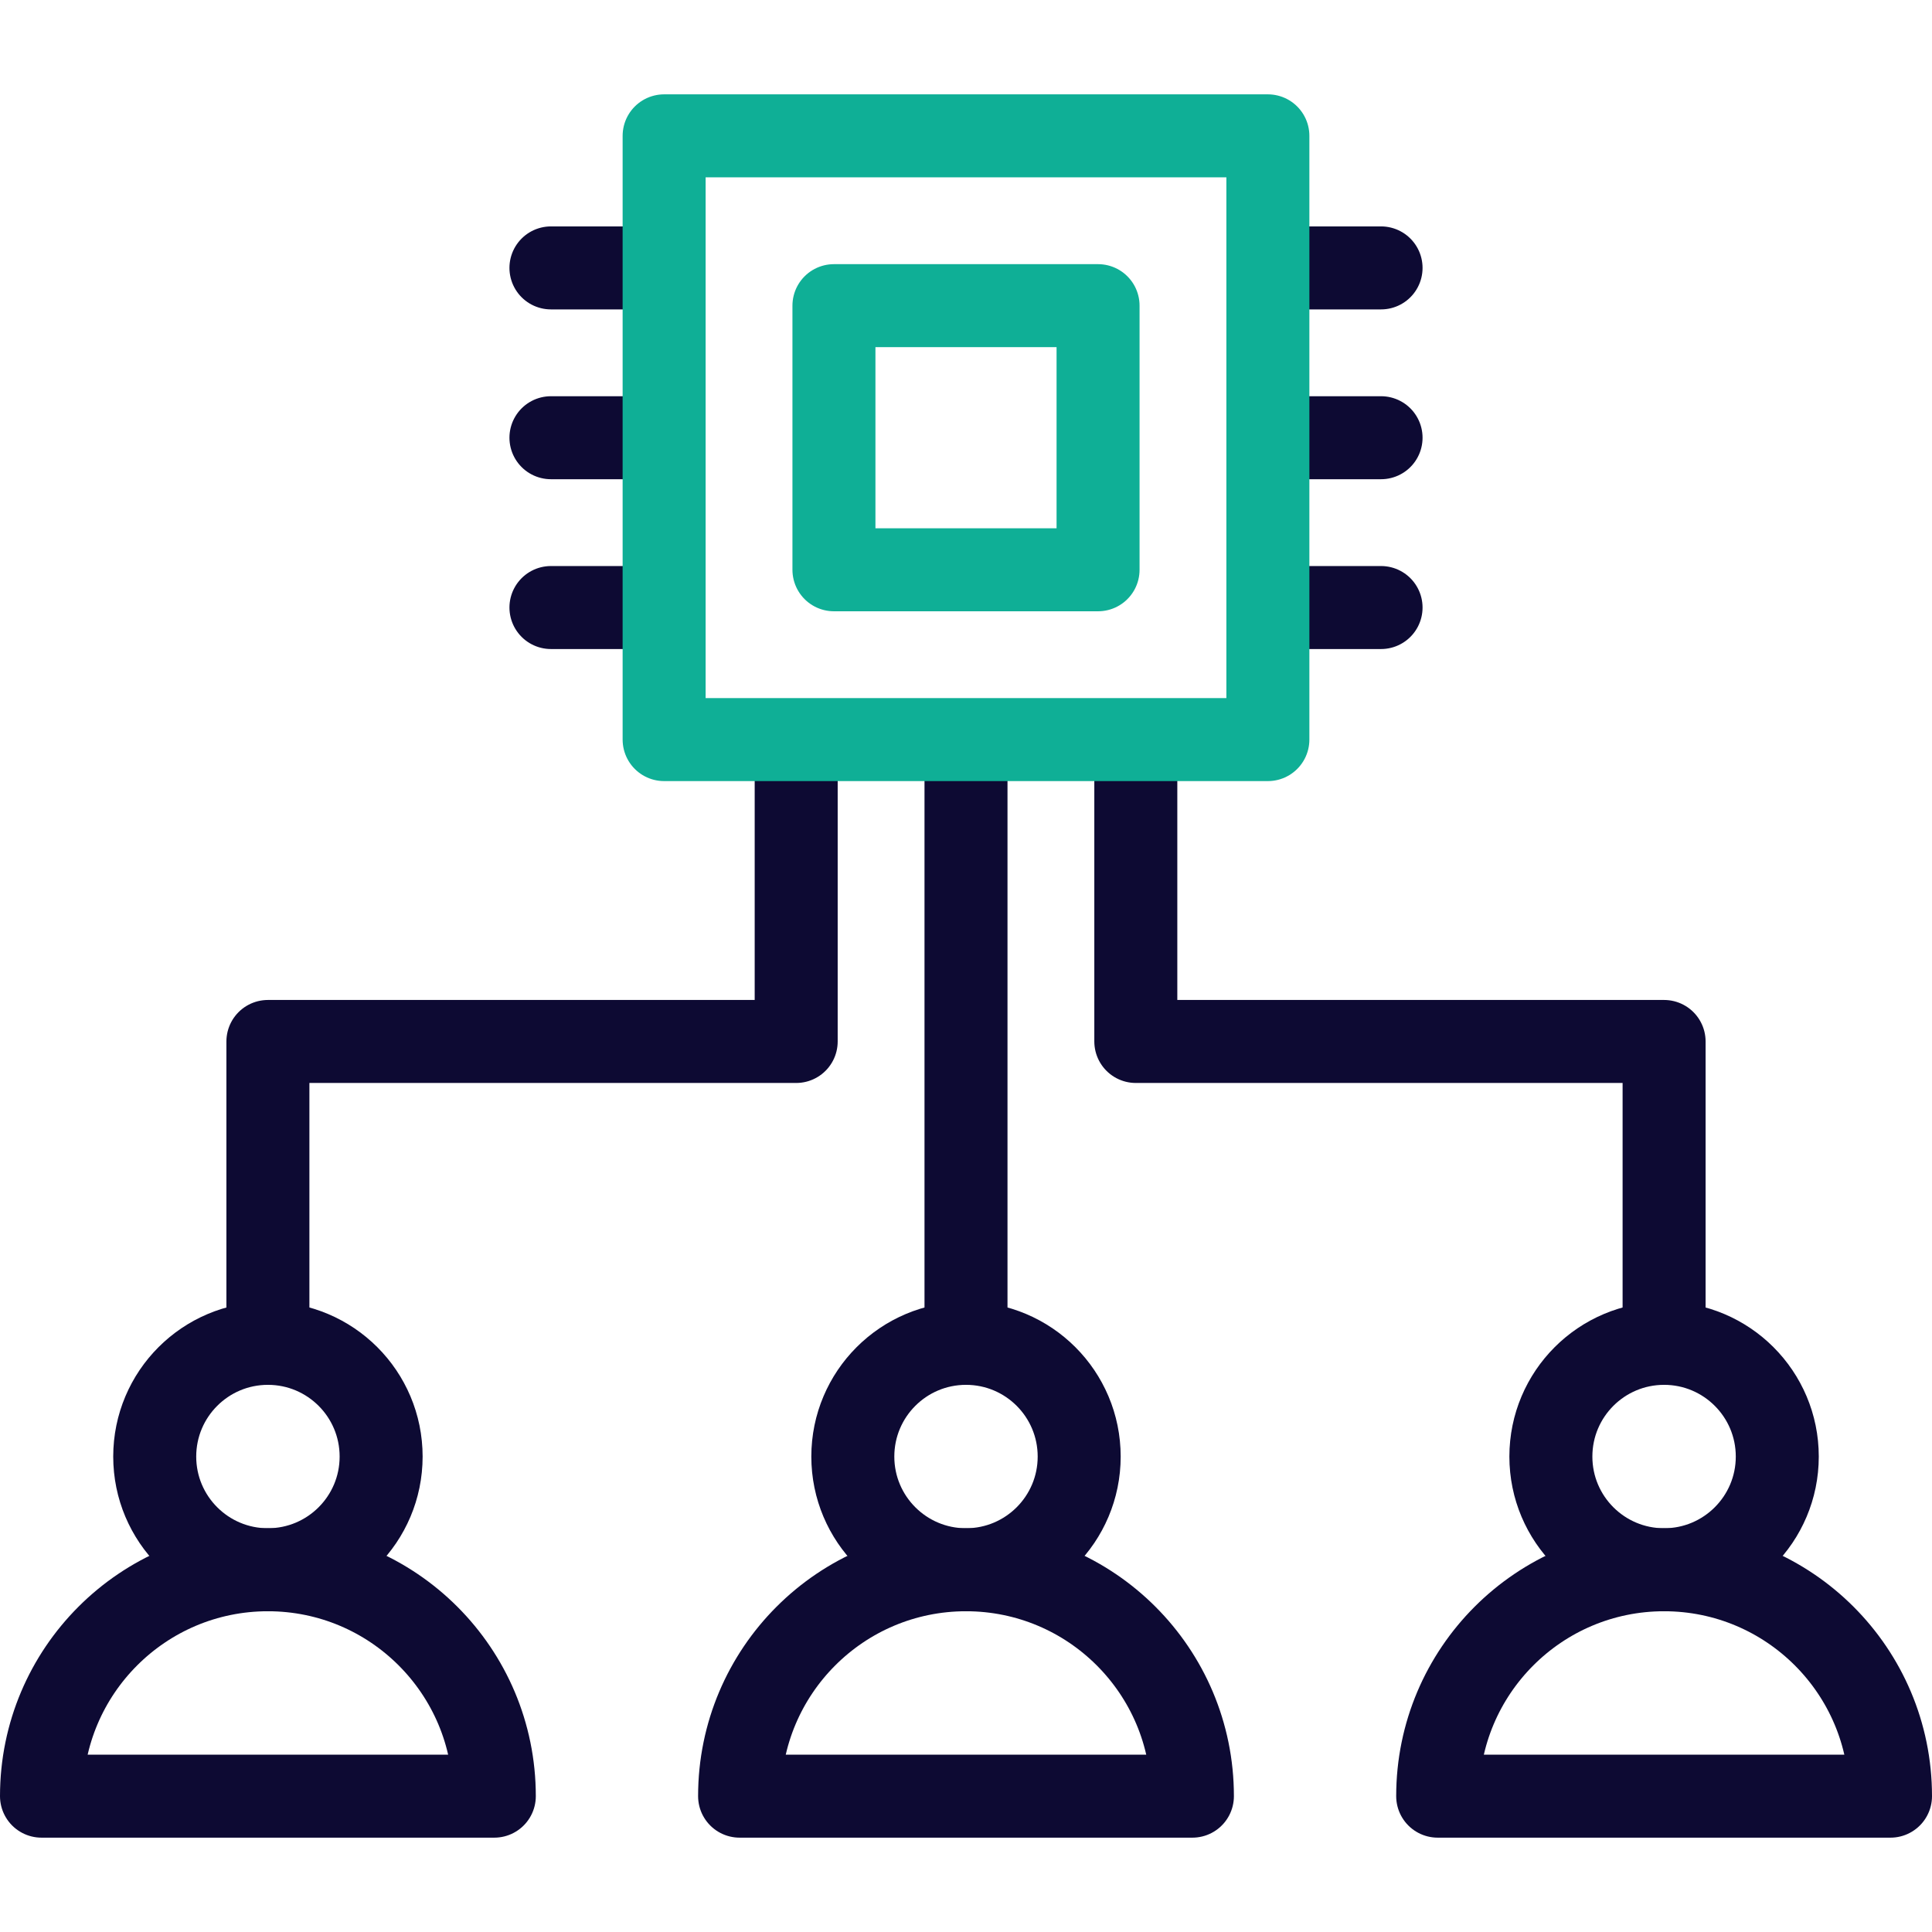
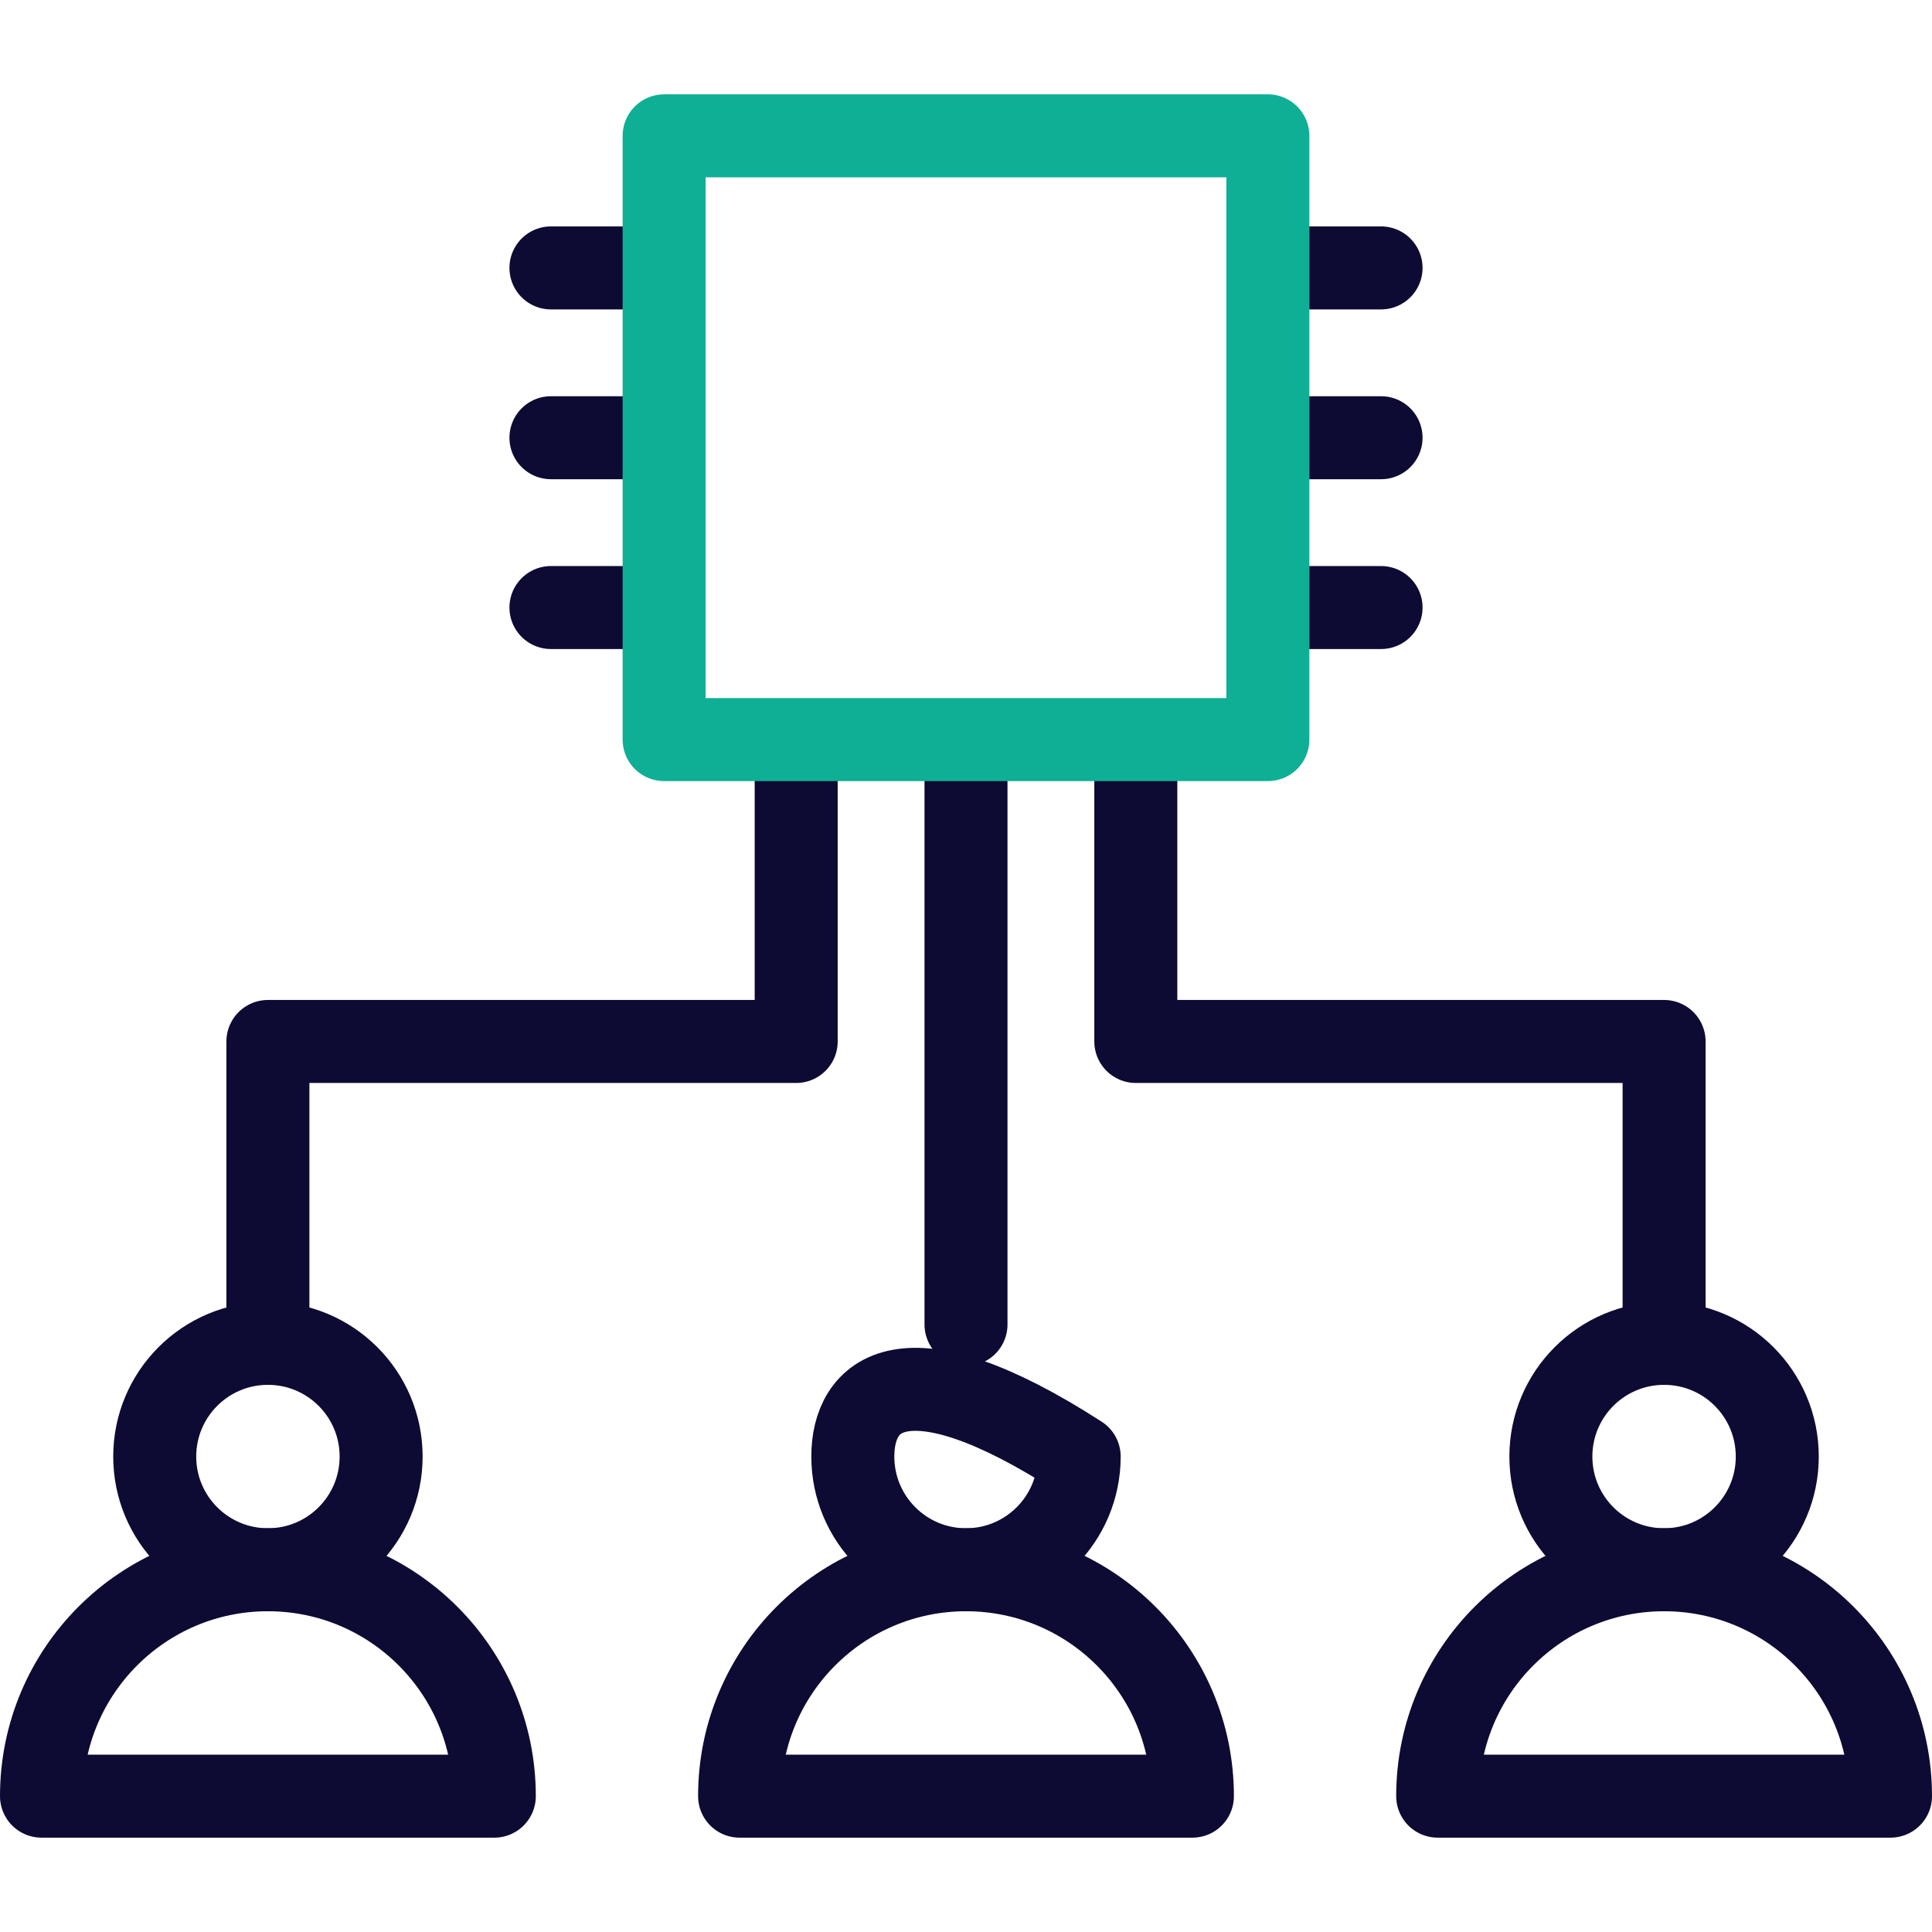
<svg xmlns="http://www.w3.org/2000/svg" width="48" height="48" viewBox="0 0 48 48" fill="none">
  <path d="M6.656 39C8.21 39 9.469 37.741 9.469 36.188C9.469 34.634 8.21 33.375 6.656 33.375C5.103 33.375 3.844 34.634 3.844 36.188C3.844 37.741 5.103 39 6.656 39Z" stroke="#0D0A33" stroke-width="2.062" stroke-miterlimit="22.926" stroke-linecap="round" stroke-linejoin="round" />
  <path fill-rule="evenodd" clip-rule="evenodd" d="M6.656 44.625H1.031C1.031 41.518 3.55 39 6.656 39C9.763 39 12.281 41.518 12.281 44.625H6.656Z" stroke="#0D0A33" stroke-width="2.062" stroke-miterlimit="22.926" stroke-linecap="round" stroke-linejoin="round" />
-   <path d="M24 39C25.553 39 26.812 37.741 26.812 36.188C26.812 34.634 25.553 33.375 24 33.375C22.447 33.375 21.188 34.634 21.188 36.188C21.188 37.741 22.447 39 24 39Z" stroke="#0D0A33" stroke-width="2.062" stroke-miterlimit="22.926" stroke-linecap="round" stroke-linejoin="round" />
+   <path d="M24 39C25.553 39 26.812 37.741 26.812 36.188C22.447 33.375 21.188 34.634 21.188 36.188C21.188 37.741 22.447 39 24 39Z" stroke="#0D0A33" stroke-width="2.062" stroke-miterlimit="22.926" stroke-linecap="round" stroke-linejoin="round" />
  <path fill-rule="evenodd" clip-rule="evenodd" d="M24 44.625H18.375C18.375 41.518 20.893 39 24 39C27.107 39 29.625 41.518 29.625 44.625H24Z" stroke="#0D0A33" stroke-width="2.062" stroke-miterlimit="22.926" stroke-linecap="round" stroke-linejoin="round" />
  <path d="M41.344 39C42.897 39 44.156 37.741 44.156 36.188C44.156 34.634 42.897 33.375 41.344 33.375C39.79 33.375 38.531 34.634 38.531 36.188C38.531 37.741 39.79 39 41.344 39Z" stroke="#0D0A33" stroke-width="2.062" stroke-miterlimit="22.926" stroke-linecap="round" stroke-linejoin="round" />
  <path fill-rule="evenodd" clip-rule="evenodd" d="M41.344 44.625H35.719C35.719 41.518 38.237 39 41.344 39C44.45 39 46.969 41.518 46.969 44.625H41.344Z" stroke="#0D0A33" stroke-width="2.062" stroke-miterlimit="22.926" stroke-linecap="round" stroke-linejoin="round" />
  <path d="M31.969 6.656H34.312" stroke="#0D0A33" stroke-width="2.062" stroke-miterlimit="2.613" stroke-linecap="round" stroke-linejoin="round" />
  <path d="M31.969 10.875H34.312" stroke="#0D0A33" stroke-width="2.062" stroke-miterlimit="2.613" stroke-linecap="round" stroke-linejoin="round" />
  <path d="M31.969 15.094H34.312" stroke="#0D0A33" stroke-width="2.062" stroke-miterlimit="2.613" stroke-linecap="round" stroke-linejoin="round" />
  <path d="M28.219 18.844V25.875H41.344V32.906" stroke="#0D0A33" stroke-width="2.062" stroke-miterlimit="2.613" stroke-linecap="round" stroke-linejoin="round" />
  <path d="M24 18.844V32.906" stroke="#0D0A33" stroke-width="2.062" stroke-miterlimit="2.613" stroke-linecap="round" stroke-linejoin="round" />
  <path d="M19.781 18.844V25.875H6.656V32.906" stroke="#0D0A33" stroke-width="2.062" stroke-miterlimit="2.613" stroke-linecap="round" stroke-linejoin="round" />
  <path d="M16.031 15.094H13.688" stroke="#0D0A33" stroke-width="2.062" stroke-miterlimit="2.613" stroke-linecap="round" stroke-linejoin="round" />
  <path d="M16.031 10.875H13.688" stroke="#0D0A33" stroke-width="2.062" stroke-miterlimit="2.613" stroke-linecap="round" stroke-linejoin="round" />
  <path d="M16.031 6.656H13.688" stroke="#0D0A33" stroke-width="2.062" stroke-miterlimit="2.613" stroke-linecap="round" stroke-linejoin="round" />
  <path d="M31.5 3.375H16.5V18.375H31.5V3.375Z" stroke="#0FAF96" stroke-width="2.062" stroke-miterlimit="2.613" stroke-linecap="round" stroke-linejoin="round" />
-   <path d="M27.281 7.594H20.719V14.156H27.281V7.594Z" stroke="#0FAF96" stroke-width="2.062" stroke-miterlimit="2.613" stroke-linecap="round" stroke-linejoin="round" />
</svg>